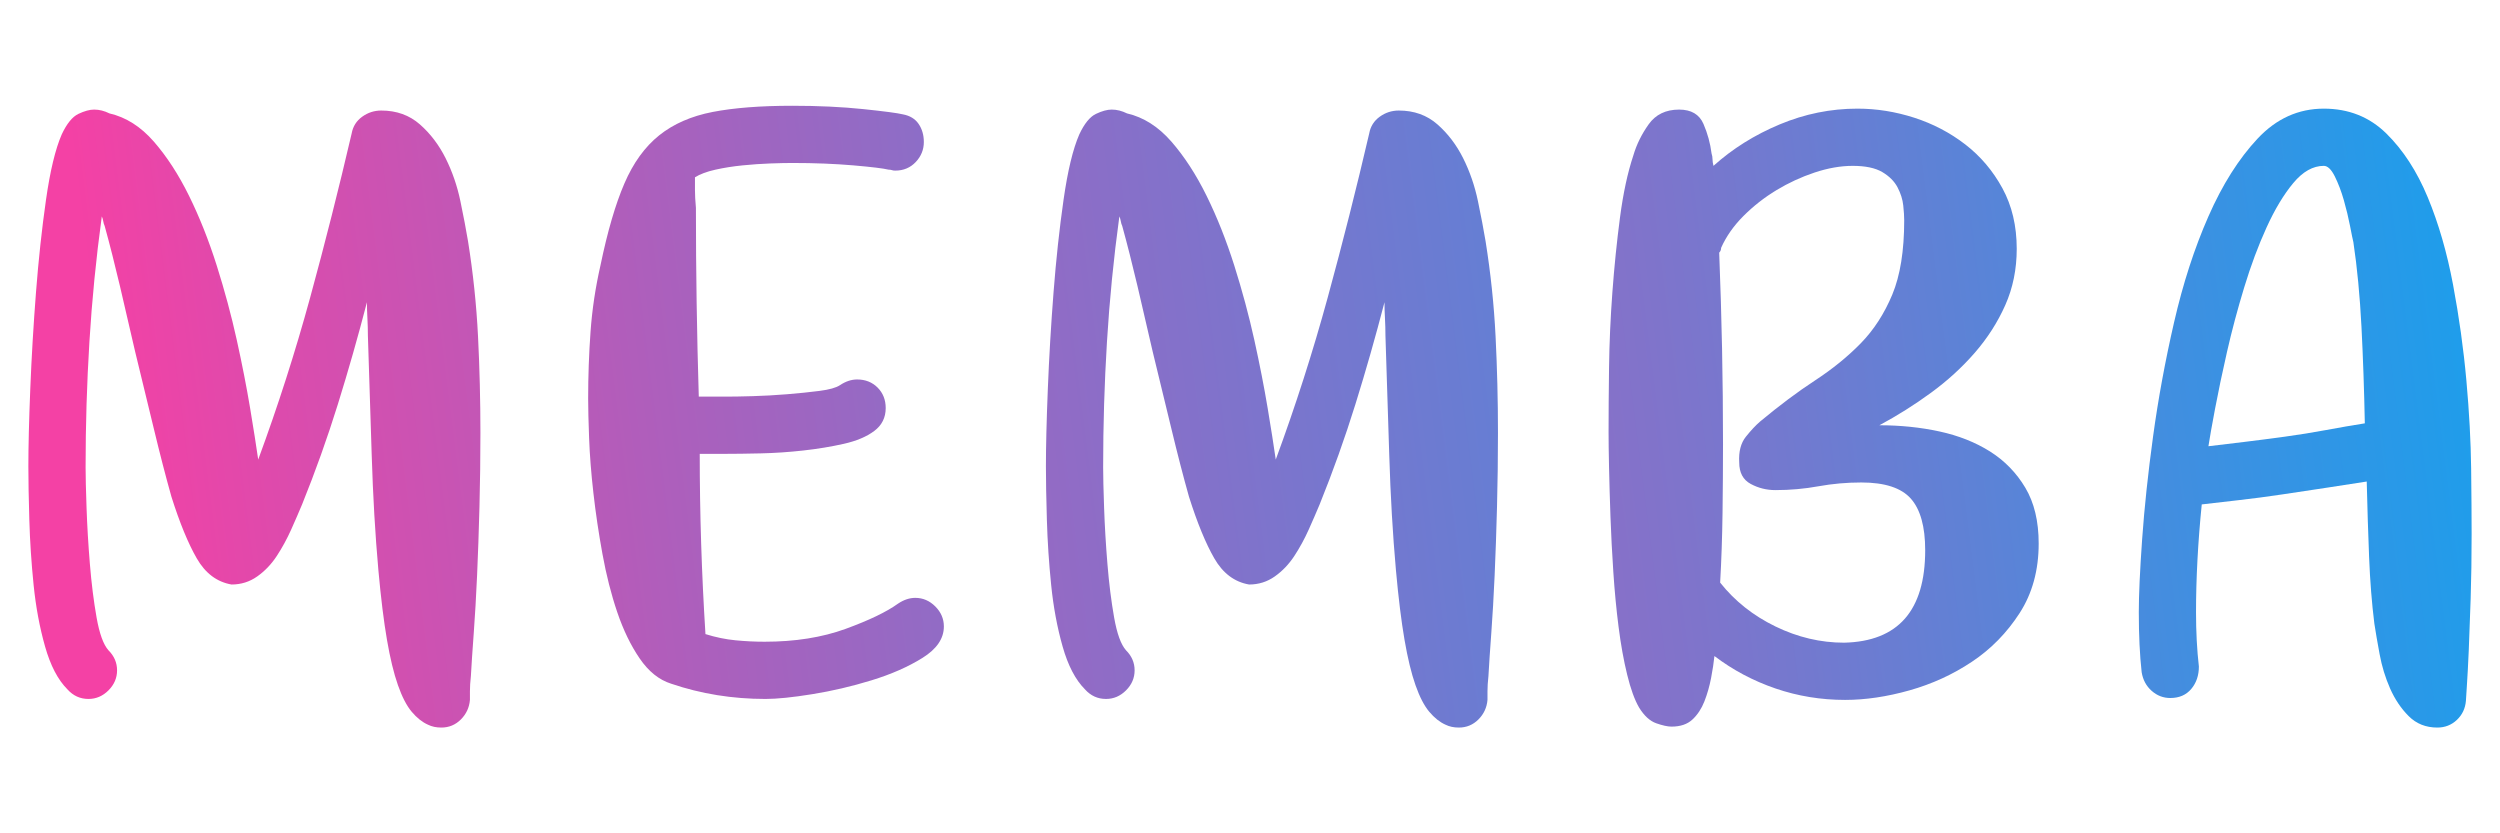
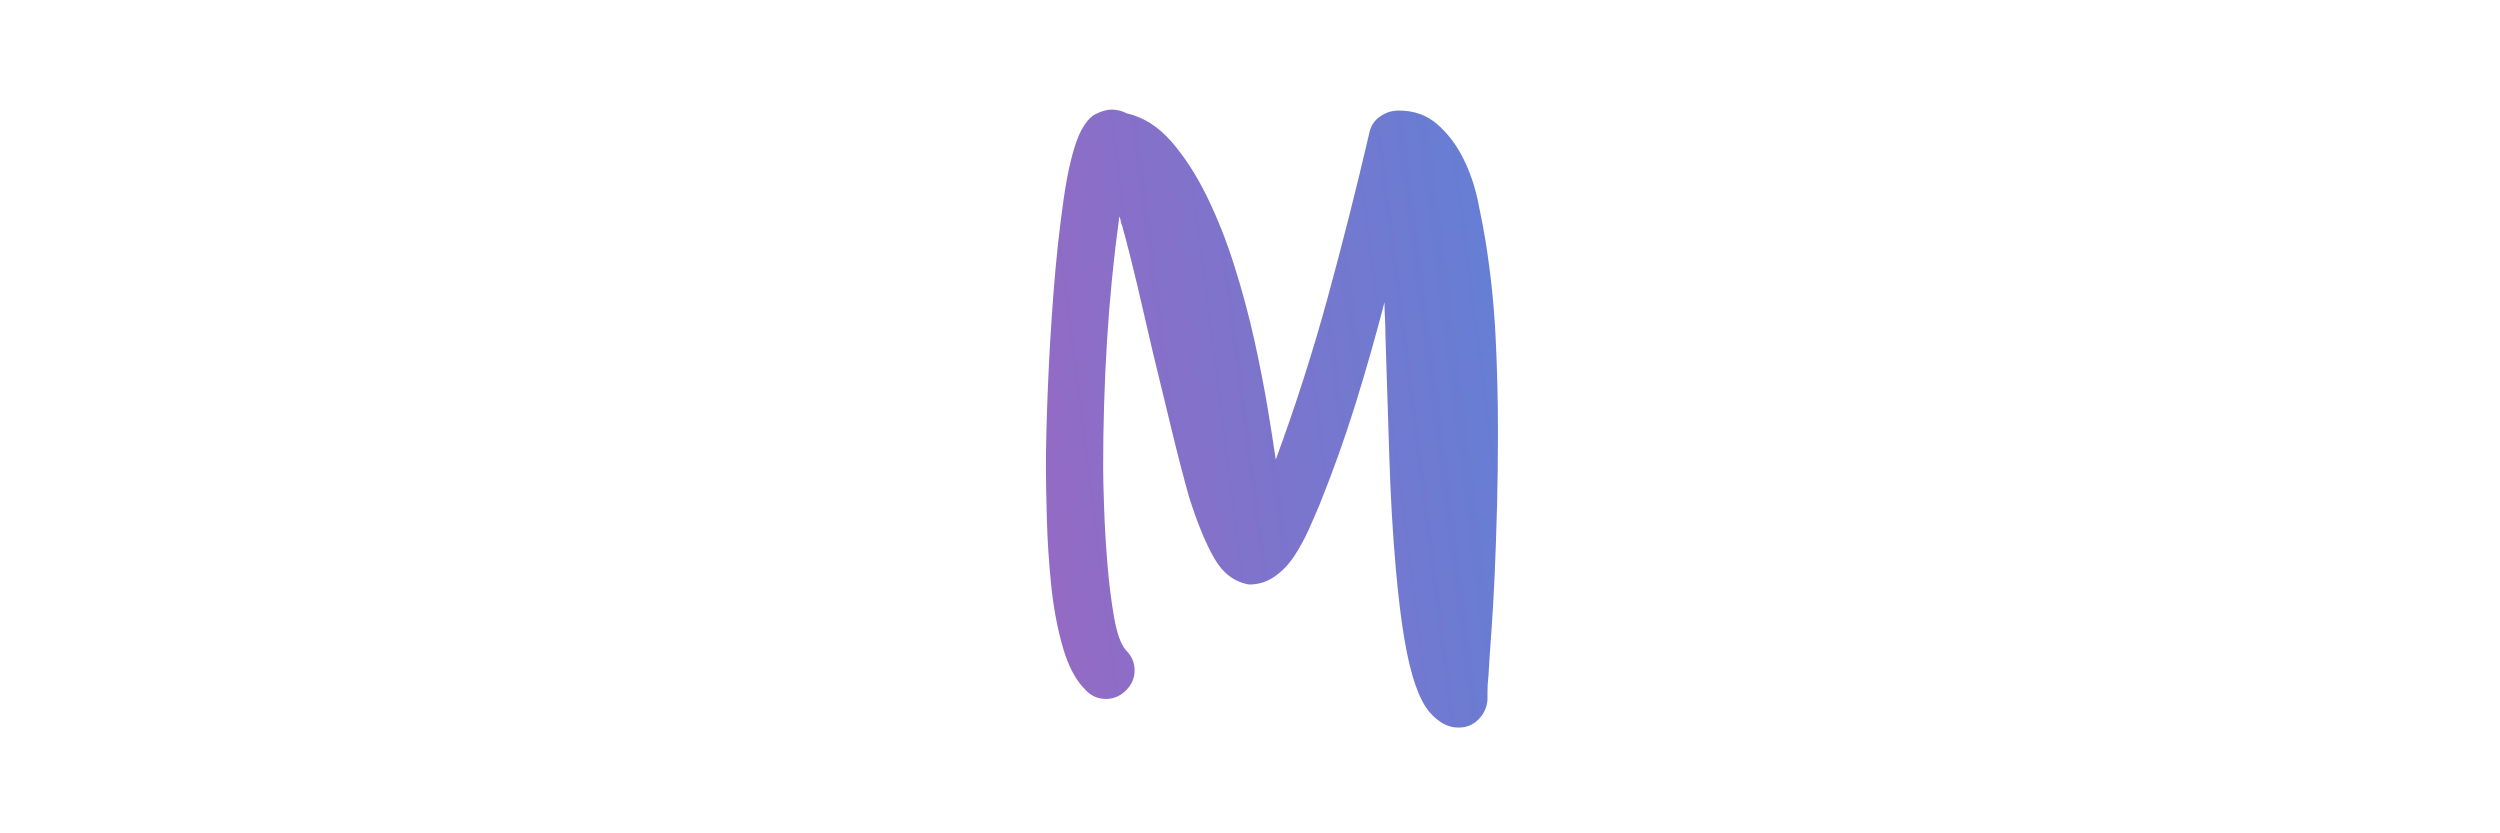
<svg xmlns="http://www.w3.org/2000/svg" version="1.1" id="Layer_1" x="0px" y="0px" viewBox="0 0 6000 2000" enable-background="new 0 0 6000 2000" xml:space="preserve">
  <g>
    <linearGradient id="SVGID_1_" gradientUnits="userSpaceOnUse" x1="258.543" y1="1053.306" x2="6441.877" y2="269.972">
      <stop offset="0" style="stop-color:#F441A5" />
      <stop offset="0.053" style="stop-color:#E149AB" />
      <stop offset="0.253" style="stop-color:#9F66C1" />
      <stop offset="0.444" style="stop-color:#677ED3" />
      <stop offset="0.619" style="stop-color:#3C90E1" />
      <stop offset="0.775" style="stop-color:#1D9EEC" />
      <stop offset="0.908" style="stop-color:#0AA6F2" />
      <stop offset="1" style="stop-color:#03A9F4" />
    </linearGradient>
-     <path fill="url(#SVGID_1_)" d="M324.43,844.36c-12.23-53.39-24.42-106.04-36.62-157.93c-12.23-51.86-24.43-99.92-36.62-144.2   c-1.54-3.04-2.68-6.86-3.43-11.44c-0.79-4.58-1.93-8.37-3.43-11.45c-13.73,100.7-23.67,201.06-29.75,300.98   c-6.12,99.96-9.16,200.27-9.16,300.98c0,21.38,0.75,53.79,2.29,97.27c1.5,43.49,4.18,88.51,8.01,135.04   c3.79,46.56,9.15,89.26,16.02,128.17c6.86,38.91,16.38,65.23,28.61,78.97c13.73,13.73,20.6,29.75,20.6,48.07   c0,18.31-6.86,34.33-20.6,48.07c-13.73,13.73-29.75,20.6-48.06,20.6c-19.85,0-36.62-7.62-50.36-22.89   c-22.89-22.89-40.84-57.22-53.79-103c-12.98-45.78-22.14-94.98-27.47-147.63c-5.36-52.64-8.8-104.89-10.3-156.78   c-1.54-51.86-2.29-94.59-2.29-128.17c0-47.28,1.5-109.07,4.58-185.39c3.04-76.28,7.62-153.71,13.73-232.32   c6.08-78.57,14.09-152.56,24.03-222.01c9.91-69.42,22.49-121.67,37.77-156.79c12.2-25.93,25.53-42.34,40.05-49.21   c14.48-6.87,27.07-10.3,37.77-10.3c12.2,0,24.39,3.08,36.62,9.16c39.66,9.16,75.14,31.69,106.43,67.52   c31.26,35.87,59.51,79.36,84.69,130.46c25.17,51.14,47.28,106.82,66.37,167.08c19.06,60.29,35.09,119.8,48.07,178.52   c12.95,58.76,23.64,113.3,32.04,163.65c8.37,50.36,14.88,91.55,19.45,123.6c47.28-128.17,88.87-257.85,124.74-389.1   c35.84-131.21,69.02-262.42,99.56-393.67c3.04-16.77,11.45-30.11,25.18-40.05c13.73-9.91,28.97-14.88,45.78-14.88   c36.62,0,67.52,11.09,92.7,33.19c25.18,22.14,45.78,49.21,61.8,81.26c16.02,32.04,27.82,66.37,35.48,102.99   c7.62,36.62,13.73,68.66,18.31,96.13c12.2,76.32,20.21,152.6,24.03,228.88c3.79,76.32,5.72,153.35,5.72,231.17   c0,59.51-0.79,118.66-2.29,177.38c-1.54,58.76-3.43,113.69-5.72,164.8c-2.29,51.14-4.97,97.27-8.01,138.47   c-3.07,41.2-5.36,75.53-6.86,102.99c-1.54,13.73-2.29,25.97-2.29,36.62c0,10.7,0,17.56,0,20.6c-1.54,18.31-8.8,33.94-21.74,46.92   c-12.98,12.95-28.61,19.45-46.92,19.45c-12.23,0-22.89-2.29-32.04-6.87c-13.73-6.11-26.72-16.41-38.91-30.89   c-12.23-14.52-23.28-35.83-33.19-64.09c-9.94-28.22-18.7-64.44-26.32-108.71c-7.65-44.24-14.52-99.92-20.6-167.08   c-7.65-85.44-12.98-177.38-16.02-275.8c-3.08-98.42-6.12-194.15-9.16-287.24c0-13.73-0.39-27.46-1.14-41.2   c-0.79-13.73-1.14-26.68-1.14-38.91c-21.38,82.4-44.63,164.04-69.81,244.9c-25.18,80.9-53.79,161-85.83,240.33   c-7.65,18.31-16.41,38.55-26.32,60.65c-9.94,22.14-21.38,43.13-34.33,62.94c-12.98,19.85-28.61,36.26-46.92,49.21   c-18.31,12.98-38.91,19.45-61.8,19.45c-35.12-6.08-62.94-27.07-83.54-62.94c-20.6-35.83-40.84-85.04-60.65-147.63   c-13.73-48.81-27.86-103.35-42.34-163.65C354.54,968.35,339.67,906.94,324.43,844.36z" />
    <linearGradient id="SVGID_2_" gradientUnits="userSpaceOnUse" x1="272.616" y1="1164.386" x2="6455.949" y2="381.053">
      <stop offset="0" style="stop-color:#F441A5" />
      <stop offset="0.214" style="stop-color:#AD5FBC" />
      <stop offset="0.421" style="stop-color:#717AD0" />
      <stop offset="0.609" style="stop-color:#418EE0" />
      <stop offset="0.774" style="stop-color:#1F9DEB" />
      <stop offset="0.91" style="stop-color:#0BA6F2" />
      <stop offset="1" style="stop-color:#03A9F4" />
    </linearGradient>
-     <path fill="url(#SVGID_2_)" d="M1837.3,1677.49c-79.36,0-154.89-12.19-226.59-36.62c-29-9.16-54.18-29.36-75.53-60.65   c-21.39-31.25-39.3-68.27-53.79-111.01c-14.52-42.7-26.32-89.27-35.48-139.61c-9.16-50.36-16.42-99.17-21.74-146.49   c-5.37-47.28-8.8-91.15-10.3-131.61c-1.54-40.41-2.29-72.1-2.29-94.98c0-53.39,1.9-106.78,5.72-160.22   c3.79-53.39,11.8-106.78,24.03-160.22c16.77-80.86,35.83-146.09,57.22-195.69c21.35-49.57,49.21-88.12,83.54-115.59   c34.33-27.46,77.03-46.14,128.17-56.08c51.11-9.9,114.8-14.88,191.12-14.88c62.55,0,119.38,2.68,170.52,8.01   c51.11,5.37,82.75,9.55,94.98,12.59c16.77,3.08,29.36,10.69,37.77,22.89c8.37,12.23,12.59,26.71,12.59,43.49   c0,18.31-6.51,34.33-19.45,48.06c-12.98,13.73-29.4,20.6-49.21,20.6c-3.07,0-5.72-0.36-8.01-1.15c-2.29-0.75-4.97-1.14-8.01-1.14   c-12.23-3.04-40.45-6.47-84.69-10.3c-44.27-3.79-93.09-5.73-146.48-5.73c-13.73,0-31.29,0.39-52.64,1.15   c-21.38,0.79-43.49,2.29-66.37,4.58c-22.89,2.29-44.63,5.72-65.23,10.3c-20.6,4.58-37.01,10.69-49.21,18.31c0,9.16,0,19.45,0,30.9   s0.75,25.57,2.29,42.35c0,151.06,2.29,302.12,6.87,453.18h64.09c16.77,0,38.52-0.35,65.23-1.14c26.68-0.75,54.15-2.29,82.4-4.58   c28.22-2.29,54.15-4.94,77.82-8.01c23.64-3.04,40.05-7.62,49.21-13.73c13.73-9.16,27.47-13.73,41.2-13.73   c19.81,0,36.23,6.51,49.21,19.45c12.95,12.98,19.45,29.4,19.45,49.21c0,22.89-9.15,41.2-27.46,54.93   c-18.31,13.73-42.74,24.03-73.24,30.9c-30.54,6.87-62.94,12.23-97.28,16.02c-34.33,3.83-68.31,6.12-101.85,6.87   c-33.58,0.79-62.59,1.15-86.98,1.15h-59.51c0,143.44,4.58,287.64,13.73,432.58c24.39,7.65,48.42,12.59,72.1,14.88   c23.64,2.29,46.92,3.43,69.81,3.43c73.24,0,138.08-10.3,194.55-30.89c56.44-20.6,98.42-40.81,125.89-60.65   c13.73-9.16,27.47-13.73,41.2-13.73c18.31,0,34.33,6.87,48.06,20.6c13.73,13.73,20.6,29.75,20.6,48.06   c0,29.01-17.17,54.18-51.5,75.53c-34.33,21.39-75.17,39.3-122.45,53.79c-47.31,14.52-94.63,25.57-141.91,33.18   C1902.14,1673.7,1864.77,1677.49,1837.3,1677.49z" />
    <linearGradient id="SVGID_3_" gradientUnits="userSpaceOnUse" x1="297.118" y1="1357.798" x2="6480.451" y2="574.465">
      <stop offset="0" style="stop-color:#F441A5" />
      <stop offset="0.049" style="stop-color:#E647AA" />
      <stop offset="0.404" style="stop-color:#8670C9" />
      <stop offset="0.691" style="stop-color:#3F8FE0" />
      <stop offset="0.896" style="stop-color:#14A2EF" />
      <stop offset="1" style="stop-color:#03A9F4" />
    </linearGradient>
    <path fill="url(#SVGID_3_)" d="M2766.55,844.36c-12.23-53.39-24.42-106.04-36.62-157.93c-12.23-51.86-24.43-99.92-36.62-144.2   c-1.54-3.04-2.68-6.86-3.43-11.44c-0.79-4.58-1.93-8.37-3.43-11.45c-13.73,100.7-23.67,201.06-29.75,300.98   c-6.12,99.96-9.16,200.27-9.16,300.98c0,21.38,0.75,53.79,2.29,97.27c1.5,43.49,4.18,88.51,8.01,135.04   c3.79,46.56,9.15,89.26,16.02,128.17c6.86,38.91,16.38,65.23,28.61,78.97c13.73,13.73,20.6,29.75,20.6,48.07   c0,18.31-6.86,34.33-20.6,48.07c-13.73,13.73-29.75,20.6-48.06,20.6c-19.85,0-36.62-7.62-50.36-22.89   c-22.89-22.89-40.84-57.22-53.79-103c-12.98-45.78-22.14-94.98-27.47-147.63c-5.36-52.64-8.8-104.89-10.3-156.78   c-1.54-51.86-2.29-94.59-2.29-128.17c0-47.28,1.5-109.07,4.58-185.39c3.04-76.28,7.62-153.71,13.73-232.32   c6.08-78.57,14.09-152.56,24.03-222.01c9.91-69.42,22.49-121.67,37.77-156.79c12.2-25.93,25.53-42.34,40.05-49.21   c14.48-6.87,27.07-10.3,37.77-10.3c12.2,0,24.39,3.08,36.62,9.16c39.66,9.16,75.14,31.69,106.43,67.52   c31.26,35.87,59.51,79.36,84.69,130.46c25.17,51.14,47.28,106.82,66.37,167.08c19.06,60.29,35.08,119.8,48.07,178.52   c12.95,58.76,23.64,113.3,32.04,163.65c8.37,50.36,14.88,91.55,19.45,123.6c47.28-128.17,88.87-257.85,124.74-389.1   c35.84-131.21,69.02-262.42,99.56-393.67c3.04-16.77,11.45-30.11,25.18-40.05c13.73-9.91,28.97-14.88,45.78-14.88   c36.62,0,67.52,11.09,92.7,33.19c25.18,22.14,45.78,49.21,61.8,81.26c16.02,32.04,27.82,66.37,35.48,102.99   c7.62,36.62,13.73,68.66,18.31,96.13c12.2,76.32,20.21,152.6,24.03,228.88c3.79,76.32,5.72,153.35,5.72,231.17   c0,59.51-0.79,118.66-2.29,177.38c-1.54,58.76-3.43,113.69-5.72,164.8c-2.29,51.14-4.97,97.27-8.01,138.47   c-3.07,41.2-5.36,75.53-6.86,102.99c-1.54,13.73-2.29,25.97-2.29,36.62c0,10.7,0,17.56,0,20.6c-1.54,18.31-8.8,33.94-21.74,46.92   c-12.98,12.95-28.61,19.45-46.92,19.45c-12.23,0-22.89-2.29-32.04-6.87c-13.73-6.11-26.72-16.41-38.91-30.89   c-12.23-14.52-23.28-35.83-33.19-64.09c-9.94-28.22-18.7-64.44-26.32-108.71c-7.65-44.24-14.52-99.92-20.6-167.08   c-7.65-85.44-12.98-177.38-16.02-275.8c-3.08-98.42-6.12-194.15-9.16-287.24c0-13.73-0.39-27.46-1.14-41.2   c-0.79-13.73-1.14-26.68-1.14-38.91c-21.38,82.4-44.63,164.04-69.81,244.9c-25.18,80.9-53.79,161-85.83,240.33   c-7.65,18.31-16.41,38.55-26.32,60.65c-9.94,22.14-21.38,43.13-34.33,62.94c-12.98,19.85-28.61,36.26-46.92,49.21   c-18.31,12.98-38.91,19.45-61.8,19.45c-35.12-6.08-62.94-27.07-83.54-62.94c-20.6-35.83-40.84-85.04-60.65-147.63   c-13.73-48.81-27.86-103.35-42.34-163.65C2796.66,968.35,2781.79,906.94,2766.55,844.36z" />
    <linearGradient id="SVGID_4_" gradientUnits="userSpaceOnUse" x1="311.745" y1="1473.263" x2="6495.079" y2="689.929">
      <stop offset="0" style="stop-color:#F441A5" />
      <stop offset="0.089" style="stop-color:#EC44A8" />
      <stop offset="0.228" style="stop-color:#D64EAF" />
      <stop offset="0.4" style="stop-color:#B15EBB" />
      <stop offset="0.598" style="stop-color:#7F74CB" />
      <stop offset="0.815" style="stop-color:#3F8FE0" />
      <stop offset="1" style="stop-color:#03A9F4" />
    </linearGradient>
-     <path fill="url(#SVGID_4_)" d="M4892.83,1304.41c0,64.09-15.27,119.81-45.78,167.08c-30.54,47.31-68.66,86.22-114.44,116.73   c-45.78,30.54-95.77,53.43-149.92,68.67c-54.18,15.27-105.68,22.89-154.5,22.89c-58,0-113.69-9.16-167.08-27.46   c-53.43-18.31-102.25-44.24-146.48-77.82c-1.54,15.27-4.22,32.83-8.01,52.64c-3.83,19.85-9.16,38.56-16.02,56.08   c-6.86,17.53-16.42,32.05-28.61,43.49c-12.23,11.45-29.01,17.17-50.36,17.17c-9.15,0-21.38-2.68-36.62-8.01   c-15.27-5.37-29-17.95-41.2-37.77c-10.69-18.31-20.24-44.63-28.61-78.96c-8.41-34.33-15.27-72.45-20.6-114.44   c-5.37-41.95-9.55-85.83-12.59-131.61c-3.07-45.78-5.36-90.02-6.86-132.75c-1.54-42.7-2.68-82-3.43-117.88   c-0.79-35.83-1.14-64.44-1.14-85.83c0-44.24,0.36-95.74,1.14-154.5c0.75-58.72,3.43-119.02,8.01-180.81   c4.58-61.8,10.66-121.67,18.31-179.67c7.62-57.97,18.31-107.57,32.04-148.77c7.62-25.93,19.81-50.72,36.62-74.39   c16.77-23.64,41.2-35.48,73.24-35.48c28.97,0,48.42,11.45,58.37,34.34c9.9,22.89,16.38,46.56,19.45,70.95   c1.5,4.58,2.29,9.16,2.29,13.73c0,4.58,0.75,9.94,2.29,16.02c45.78-41.2,98.78-74.39,159.07-99.56   c60.26-25.17,122.45-37.76,186.54-37.76c45.78,0,91.16,7.26,136.18,21.74c44.99,14.52,85.83,35.87,122.45,64.09   c36.62,28.25,66.38,63.34,89.26,105.28c22.89,41.99,34.33,90.41,34.33,145.34c0,48.85-9.16,93.84-27.47,135.04   c-18.31,41.2-42.74,79.35-73.24,114.44c-30.54,35.12-65.63,67.16-105.29,96.13c-39.7,29.01-80.9,54.93-123.6,77.82   c50.36,0,98.42,4.97,144.2,14.88c45.78,9.94,86.19,25.96,121.31,48.06c35.08,22.14,63.3,51.14,84.69,86.98   C4882.14,1206.39,4892.83,1251.02,4892.83,1304.41z M4126.08,606.33c3.04,77.82,5.33,154.49,6.86,230.03   c1.5,75.53,2.29,152.2,2.29,230.02c0,51.89-0.39,106.82-1.14,164.8c-0.79,58.01-2.68,113.69-5.72,167.08   c35.08,44.28,79.32,79.35,132.75,105.28c53.39,25.97,108.33,38.91,164.8,38.91c129.67-3.04,194.55-77.03,194.55-222.01   c0-56.44-11.45-97.63-34.33-123.6c-22.89-25.93-62.59-38.91-119.02-38.91c-35.12,0-69.45,3.08-103,9.16   c-33.58,6.11-67.91,9.16-103,9.16c-21.39,0-41.2-4.94-59.51-14.88c-18.31-9.9-27.47-27.07-27.47-51.5   c-1.54-25.93,3.79-46.53,16.02-61.8c12.2-15.24,23.64-27.47,34.33-36.62c45.77-38.12,89.62-70.96,131.61-98.42   c41.95-27.46,78.57-57.22,109.86-89.26c31.25-32.04,56.43-70.95,75.53-116.73c19.06-45.78,28.61-105.28,28.61-178.52   c0-9.16-0.78-20.96-2.29-35.48c-1.54-14.48-6.11-28.97-13.73-43.49c-7.65-14.48-19.85-26.68-36.62-36.62   c-16.81-9.9-40.45-14.88-70.95-14.88c-29,0-59.51,5.37-91.55,16.02c-32.04,10.69-62.59,24.81-91.55,42.34   c-29.01,17.56-55.32,38.16-78.96,61.8c-23.68,23.67-41.59,49.21-53.79,76.67C4130.65,599.46,4129.12,603.28,4126.08,606.33z" />
    <linearGradient id="SVGID_5_" gradientUnits="userSpaceOnUse" x1="338.414" y1="1683.771" x2="6521.747" y2="900.438">
      <stop offset="0" style="stop-color:#F441A5" />
      <stop offset="0.09" style="stop-color:#E946A9" />
      <stop offset="0.249" style="stop-color:#CC52B2" />
      <stop offset="0.457" style="stop-color:#9C67C2" />
      <stop offset="0.707" style="stop-color:#5984D8" />
      <stop offset="0.99" style="stop-color:#06A8F3" />
      <stop offset="1" style="stop-color:#03A9F4" />
    </linearGradient>
-     <path fill="url(#SVGID_5_)" d="M5918.19,1682.07c-1.54,18.31-8.8,33.54-21.74,45.78c-12.98,12.19-28.61,18.31-46.92,18.31   c-27.47,0-50.36-9.15-68.67-27.46c-18.31-18.31-33.19-40.45-44.63-66.37c-11.44-25.93-19.85-53.4-25.17-82.4   c-5.37-28.97-9.55-53.4-12.59-73.24c-6.11-48.82-10.3-101.85-12.59-159.08c-2.29-57.22-4.22-117.88-5.72-181.96   c-29,4.58-61.05,9.55-96.13,14.88c-35.12,5.37-70.59,10.69-106.43,16.02c-35.87,5.37-70.59,9.94-104.14,13.73   c-33.58,3.83-63.33,7.26-89.26,10.3c-9.16,91.55-13.73,177.78-13.73,258.63c0,47.31,2.29,90.8,6.86,130.46   c0,21.38-6.11,39.3-18.31,53.79c-12.23,14.52-29,21.74-50.35,21.74c-16.81,0-31.69-5.72-44.63-17.17   c-12.98-11.45-20.99-26.32-24.03-44.63c-4.58-41.2-6.86-89.26-6.86-144.2c0-41.2,2.65-99.56,8.01-175.09   c5.33-75.53,14.09-157.93,26.32-247.19c12.19-89.26,28.97-180.42,50.35-273.51c21.35-93.06,48.82-177.74,82.4-254.06   c33.55-76.28,72.85-138.47,117.87-186.54c44.99-48.07,98.02-72.09,159.07-72.09c59.51,0,109.47,19.84,149.92,59.51   c40.41,39.7,73.6,90.8,99.56,153.35c25.93,62.59,46.13,132.39,60.65,209.42c14.48,77.07,25.18,153.75,32.04,230.03   c6.87,76.32,10.66,146.88,11.45,211.71c0.75,64.88,1.14,117.12,1.14,156.79c0,54.93-0.78,106.43-2.29,154.5   c-1.54,48.06-3.08,89.65-4.58,124.74c-1.54,35.12-3.08,63.73-4.58,85.83C5918.94,1668.72,5918.19,1680.53,5918.19,1682.07z    M5300.21,1070.95c25.93-3.04,54.54-6.47,85.83-10.3c31.25-3.79,63.69-8.01,97.27-12.59c33.54-4.58,66.73-9.91,99.56-16.02   c32.79-6.08,63.69-11.45,92.7-16.02c-1.54-79.33-4.22-156.39-8.01-231.17c-3.83-74.74-10.3-142.66-19.46-203.7   c-1.54-6.07-4.22-19.06-8.01-38.91c-3.83-19.81-8.8-40.41-14.88-61.8c-6.12-21.35-13.38-40.41-21.74-57.22   c-8.41-16.77-17.17-25.17-26.32-25.17c-25.96,0-50.35,13.73-73.24,41.2c-22.89,27.46-44.28,62.94-64.09,106.43   c-19.85,43.49-37.77,91.55-53.79,144.19c-16.02,52.64-29.76,104.14-41.2,154.5c-11.45,50.36-20.99,95.77-28.61,136.18   C5308.58,1020.99,5303.25,1051.14,5300.21,1070.95z" />
  </g>
</svg>